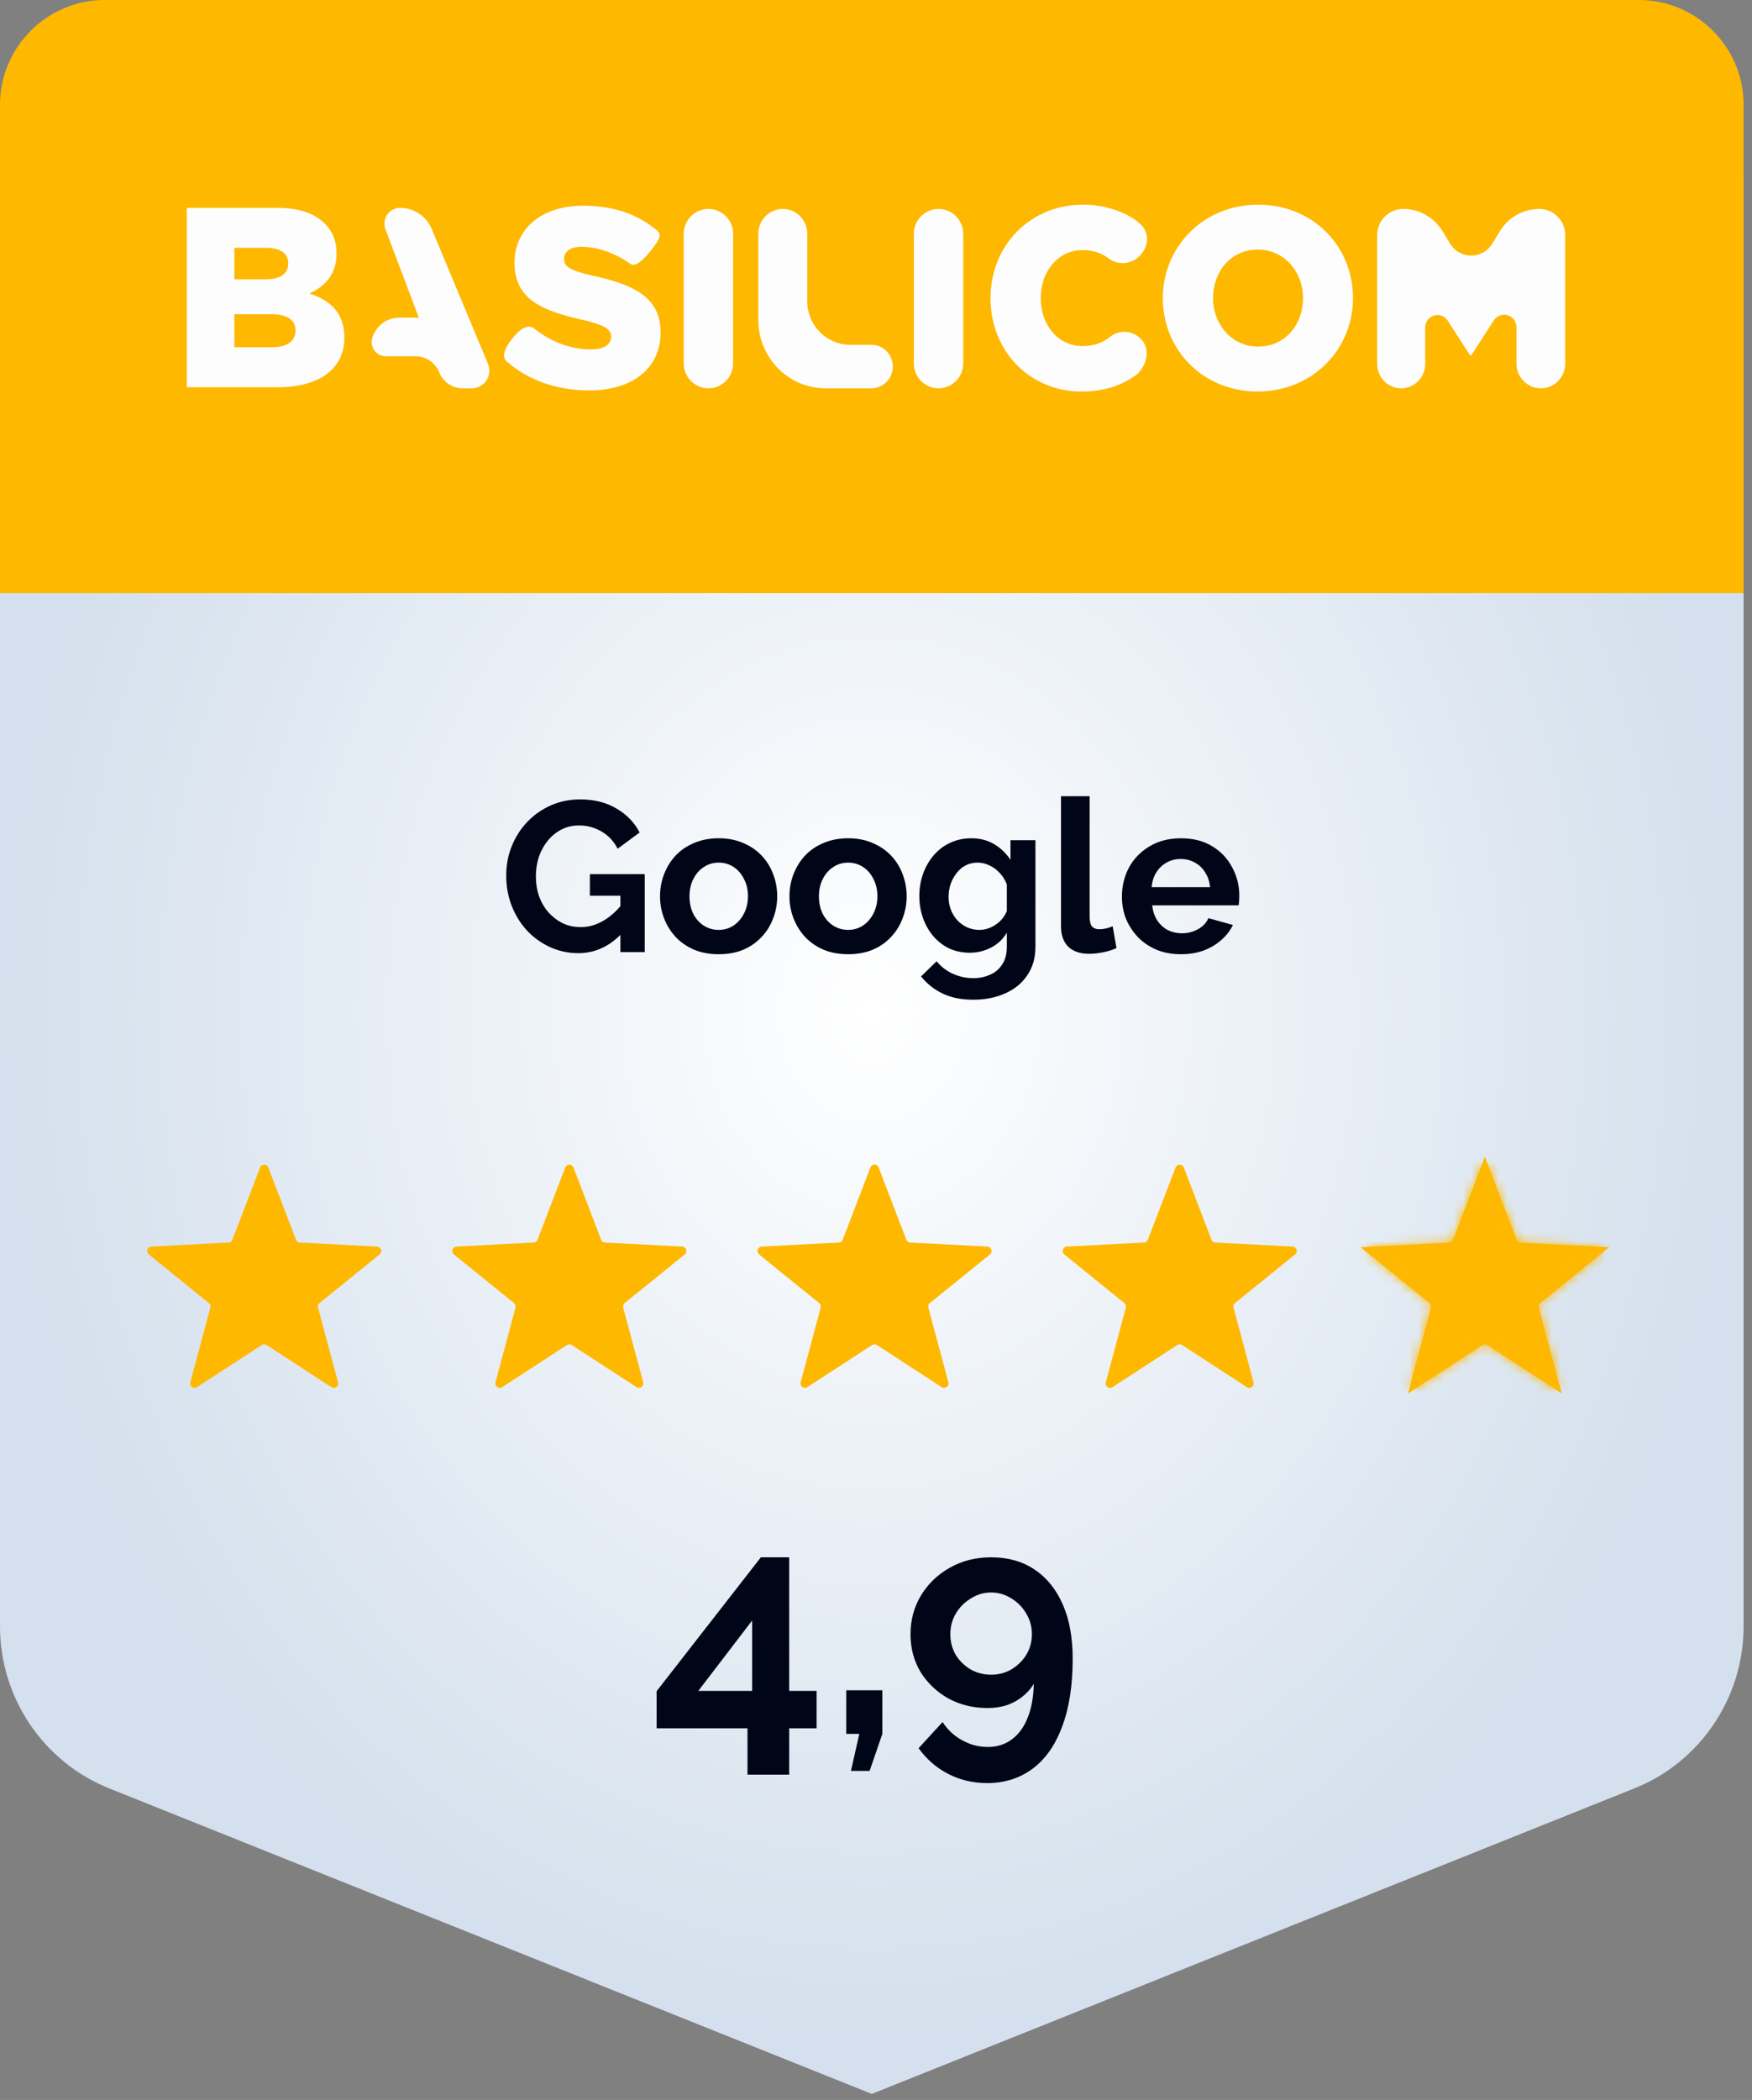
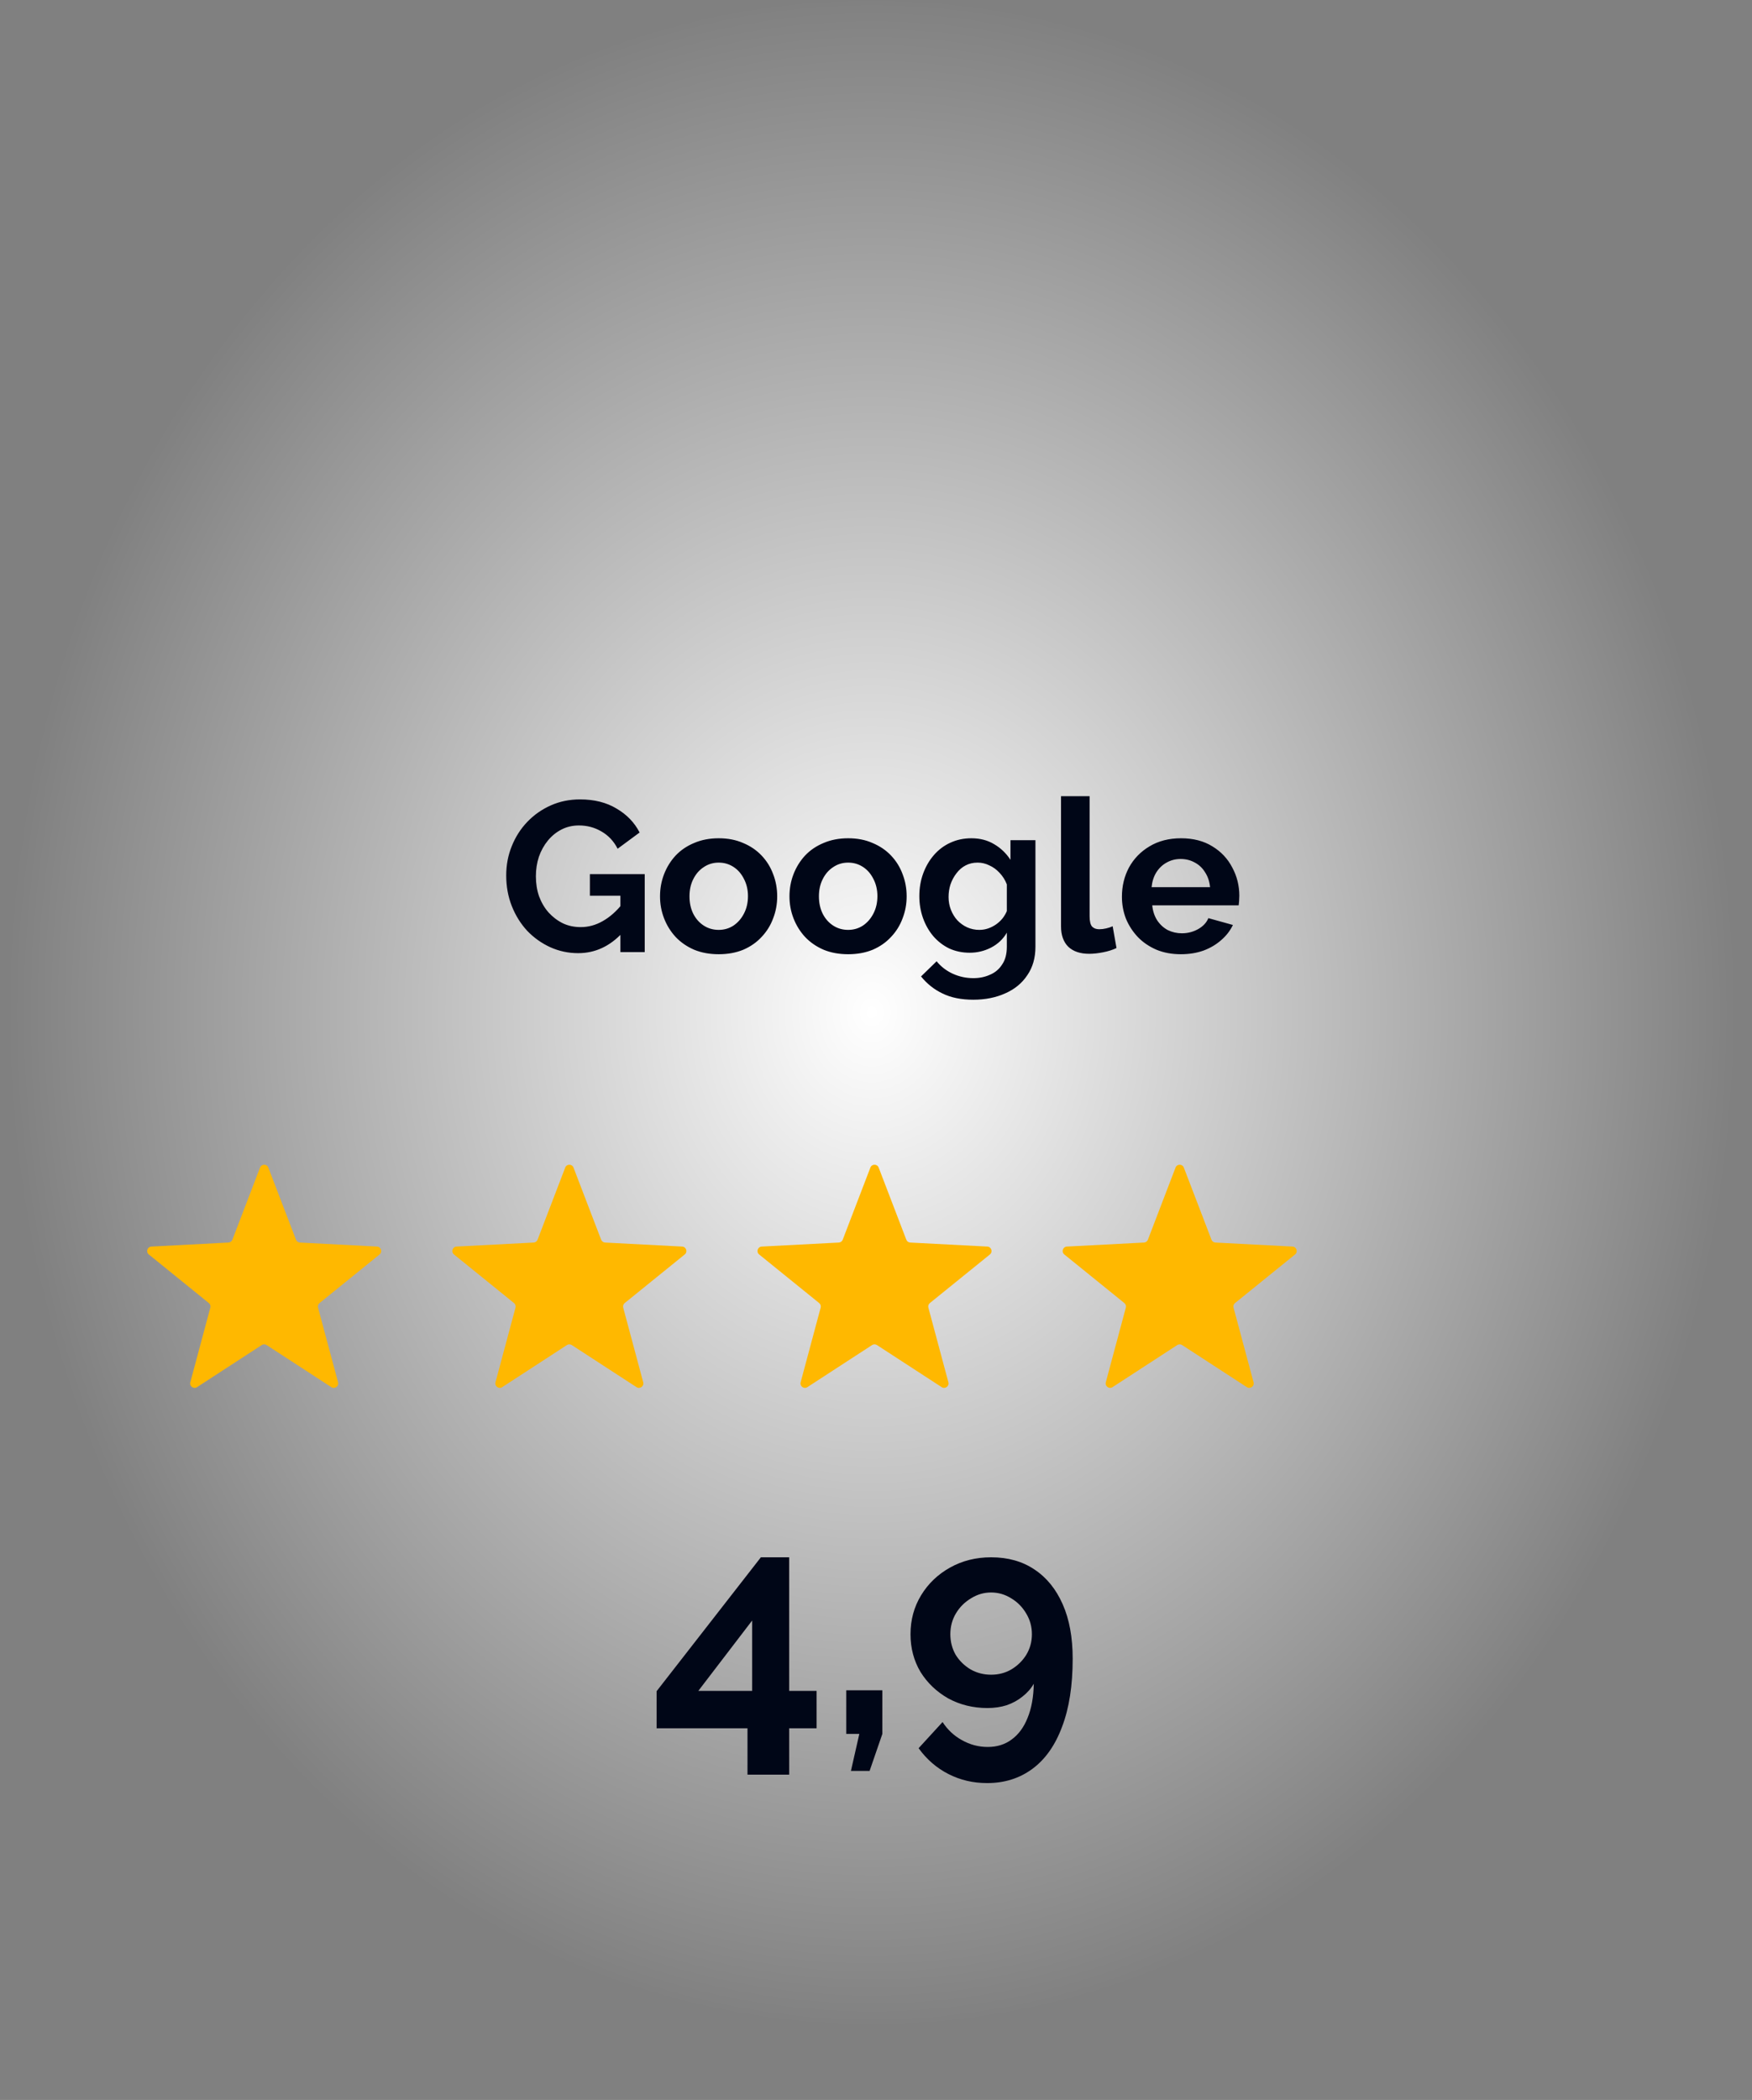
<svg xmlns="http://www.w3.org/2000/svg" width="197" height="236" viewBox="0 0 197 236" fill="none">
  <rect x="0" y="0" width="197" height="236" fill="#808080" stroke="none" />
-   <path d="M183.704 201.013L98.028 235.322L12.351 201.013C4.901 198.072 0 190.818 0 182.779V19.661C0 8.878 8.823 0.055 19.606 0.055H176.45C187.233 0.055 196.056 8.878 196.056 19.661V182.779C196.056 190.818 191.154 198.072 183.704 201.013Z" fill="#D4E0ED" />
  <path d="M98.028 227.48C152.167 227.48 196.056 176.569 196.056 113.768C196.056 50.966 152.167 0.055 98.028 0.055C43.889 0.055 0 50.966 0 113.768C0 176.569 43.889 227.48 98.028 227.48Z" fill="url(#paint0_radial_3629_14098)" />
-   <path d="M196.056 66.659H0V11.763C0 5.294 5.294 0 11.763 0H184.292C190.762 0 196.056 5.294 196.056 11.763V66.659Z" fill="#FFB800" />
-   <path d="M121.792 23C124.645 23 127.223 24.132 128.336 25.294C129.448 26.456 129.015 28.119 127.84 29.024C126.846 29.79 125.494 29.733 124.564 28.966L124.602 28.992C123.796 28.426 122.867 28.106 121.735 28.106C118.969 28.106 117.022 30.5 117.022 33.5C117.022 36.529 118.969 38.894 121.735 38.894C122.997 38.894 123.941 38.527 124.755 37.904C124.76 37.9 124.766 37.897 124.772 37.895C125.816 37.026 127.316 37.092 128.291 38.089C129.297 39.117 129.049 40.73 128.101 41.802C128.102 41.842 128.093 41.872 128.071 41.89C126.467 43.183 124.411 44 121.566 44C115.921 44 111.377 39.587 111.377 33.5C111.377 27.615 115.808 23 121.792 23ZM141.472 23C147.598 23 152.136 27.644 152.136 33.5C152.136 39.298 147.541 44 141.416 44C135.29 44 130.752 39.356 130.752 33.5C130.752 27.702 135.347 23 141.472 23ZM65.555 23.12C68.878 23.12 71.488 24.006 73.627 25.695C73.656 25.72 73.694 25.75 73.741 25.787C74.376 26.306 74.414 26.675 73.041 28.34C72.125 29.45 71.44 29.909 70.984 29.715C69.165 28.425 67.175 27.736 65.413 27.736C64.077 27.736 63.424 28.31 63.424 29.084L63.425 29.16C63.426 29.172 63.426 29.184 63.427 29.196L63.434 29.268C63.472 29.587 63.62 29.84 63.95 30.067L64.027 30.117C64.066 30.142 64.108 30.167 64.153 30.191L64.245 30.239L64.344 30.287C64.361 30.295 64.379 30.303 64.396 30.311L64.506 30.358C64.525 30.366 64.543 30.374 64.563 30.382L64.683 30.429C64.704 30.436 64.725 30.444 64.746 30.452L64.877 30.499C64.899 30.506 64.922 30.514 64.945 30.522L65.088 30.569L65.239 30.616L65.397 30.663L65.564 30.71L65.83 30.782L66.116 30.856L66.318 30.906L66.638 30.982L66.863 31.034L67.135 31.095L67.27 31.126L67.536 31.188L67.798 31.253L68.055 31.318L68.308 31.385C68.392 31.408 68.475 31.431 68.557 31.454L68.801 31.525C68.963 31.572 69.121 31.621 69.276 31.671L69.506 31.748C69.871 31.871 70.232 32.009 70.586 32.163L70.787 32.253C73.005 33.275 74.281 34.787 74.281 37.342C74.281 41.443 71.069 43.88 66.237 43.88C62.771 43.88 59.469 42.798 57.035 40.662L56.915 40.554C56.442 40.067 56.669 39.236 57.594 38.06C58.519 36.884 59.316 36.482 59.984 36.855C61.946 38.432 64.134 39.264 66.436 39.264C67.914 39.264 68.71 38.747 68.71 37.83L68.709 37.759C68.688 37.319 68.463 36.984 67.81 36.668L67.703 36.618L67.59 36.568C67.549 36.551 67.509 36.535 67.468 36.519L67.339 36.469C67.317 36.461 67.294 36.453 67.272 36.445L67.131 36.395L66.981 36.346L66.824 36.296L66.572 36.221L66.392 36.17L66.106 36.093L65.904 36.041L65.583 35.962L64.853 35.79L64.482 35.7L64.238 35.638L63.997 35.575L63.759 35.511C63.719 35.5 63.68 35.489 63.641 35.478L63.407 35.412L63.177 35.344L62.95 35.274C62.912 35.262 62.875 35.251 62.837 35.239L62.615 35.166L62.397 35.091L62.183 35.015C59.594 34.066 57.852 32.599 57.852 29.543C57.853 25.815 60.78 23.12 65.555 23.12ZM44.99 23.36C46.543 23.36 47.945 24.301 48.55 25.749L54.869 40.884C55.29 41.893 54.824 43.057 53.827 43.483C53.586 43.587 53.327 43.64 53.065 43.64H52.028C50.893 43.64 49.87 42.961 49.415 41.914L49.385 41.842C48.947 40.755 47.902 40.044 46.742 40.044H43.374C42.501 40.044 41.793 39.328 41.793 38.443C41.793 38.248 41.828 38.055 41.897 37.872L41.943 37.751C42.408 36.516 43.578 35.701 44.883 35.701H47.023C47.041 35.701 47.06 35.704 47.078 35.712C47.08 35.713 47.082 35.713 47.085 35.713C47.087 35.712 47.089 35.711 47.091 35.709C47.093 35.708 47.094 35.706 47.094 35.703C47.095 35.701 47.095 35.699 47.094 35.696L43.345 25.782C42.996 24.862 43.451 23.83 44.36 23.478C44.561 23.4 44.775 23.36 44.99 23.36V23.36ZM79.657 23.48C81.165 23.48 82.393 24.697 82.432 26.213L82.433 26.288V40.832C82.433 42.383 81.19 43.64 79.657 43.64C78.148 43.64 76.921 42.423 76.881 40.907L76.88 40.832V26.288C76.88 24.737 78.123 23.48 79.657 23.48ZM88.02 23.48C89.516 23.48 90.733 24.691 90.771 26.199L90.772 26.274V33.862C90.772 36.529 92.879 38.697 95.495 38.743L95.581 38.744H97.979C99.311 38.744 100.39 39.84 100.39 41.192C100.39 42.521 99.347 43.602 98.047 43.639L97.979 43.64H92.829C88.695 43.64 85.336 40.272 85.269 36.092L85.268 35.965V26.274C85.268 24.731 86.501 23.48 88.02 23.48ZM105.529 23.48C107.038 23.48 108.265 24.697 108.305 26.213L108.306 26.288V40.832C108.306 42.383 107.063 43.64 105.529 43.64C104.021 43.64 102.793 42.423 102.754 40.907L102.753 40.832V26.288C102.753 24.737 103.996 23.48 105.529 23.48ZM173.087 23.48C174.67 23.48 175.959 24.761 175.999 26.356L176 26.432V40.861C176 42.396 174.772 43.64 173.257 43.64C171.767 43.64 170.554 42.436 170.515 40.935L170.514 40.861V36.775C170.514 36.302 170.278 35.86 169.887 35.601C169.264 35.188 168.434 35.35 168.004 35.958L167.97 36.008L165.458 39.905C165.449 39.919 165.438 39.93 165.424 39.938C165.411 39.946 165.396 39.952 165.38 39.953C165.364 39.955 165.349 39.953 165.334 39.947C165.319 39.942 165.306 39.933 165.295 39.922L165.282 39.905L162.783 36.037C162.658 35.843 162.487 35.683 162.285 35.573C162.084 35.463 161.859 35.405 161.631 35.406C160.889 35.406 160.284 36 160.255 36.745L160.253 36.801V40.904C160.253 42.415 159.044 43.64 157.553 43.64C156.086 43.64 154.893 42.455 154.854 40.978L154.853 40.904V26.432C154.853 24.802 156.157 23.48 157.766 23.48C159.543 23.48 161.196 24.396 162.155 25.907L162.208 25.993L163.053 27.382C163.282 27.758 163.594 28.074 163.964 28.305C165.252 29.11 166.934 28.724 167.758 27.449L167.8 27.382L168.645 25.993C169.595 24.431 171.276 23.48 173.087 23.48V23.48ZM31.163 23.36C33.654 23.36 35.409 23.994 36.569 25.174C37.362 25.981 37.843 27.046 37.843 28.486C37.843 30.819 36.541 32.202 34.786 32.979C37.192 33.786 38.721 35.168 38.721 37.962C38.721 41.383 36.002 43.478 31.36 43.519L31.219 43.52H21V23.36H31.163H31.163ZM30.54 35.312H26.35V39.027H30.596C32.267 39.027 33.229 38.365 33.229 37.126C33.229 36.137 32.535 35.454 31.043 35.332L30.945 35.325C30.842 35.318 30.739 35.314 30.636 35.313L30.54 35.312H30.54ZM141.416 28.048C138.409 28.048 136.396 30.529 136.396 33.5C136.396 36.413 138.466 38.952 141.472 38.952C144.507 38.952 146.52 36.471 146.52 33.5C146.52 30.587 144.45 28.048 141.416 28.048V28.048ZM29.917 27.853H26.35V31.395H29.804C29.854 31.395 29.903 31.395 29.952 31.394L30.049 31.391C30.336 31.38 30.599 31.351 30.837 31.303L30.915 31.286C31.883 31.066 32.408 30.51 32.408 29.581C32.408 28.507 31.59 27.876 30.008 27.853L29.917 27.853H29.917Z" fill="#FDFDFD" />
  <path d="M29.239 131.218C29.403 130.79 30.009 130.79 30.173 131.218L33.281 139.322C33.351 139.507 33.524 139.632 33.721 139.643L42.39 140.094C42.847 140.118 43.035 140.693 42.678 140.982L35.931 146.442C35.777 146.566 35.711 146.769 35.762 146.96L38.012 155.344C38.131 155.786 37.641 156.142 37.256 155.893L29.978 151.162C29.813 151.055 29.599 151.055 29.433 151.162L22.155 155.893C21.771 156.142 21.281 155.786 21.4 155.344L23.65 146.96C23.701 146.769 23.635 146.566 23.481 146.442L16.733 140.982C16.377 140.693 16.564 140.118 17.022 140.094L25.69 139.643C25.888 139.632 26.061 139.507 26.131 139.322L29.239 131.218Z" fill="#FFB800" />
  <path d="M97.867 131.218C98.031 130.79 98.636 130.79 98.8 131.218L101.908 139.322C101.979 139.507 102.151 139.632 102.349 139.643L111.017 140.094C111.475 140.118 111.662 140.693 111.306 140.982L104.558 146.442C104.404 146.566 104.338 146.769 104.39 146.96L106.639 155.344C106.758 155.786 106.268 156.142 105.884 155.893L98.606 151.162C98.44 151.055 98.227 151.055 98.061 151.162L90.783 155.893C90.398 156.142 89.909 155.786 90.027 155.344L92.277 146.96C92.328 146.769 92.262 146.566 92.109 146.442L85.361 140.982C85.004 140.693 85.192 140.118 85.649 140.094L94.318 139.643C94.515 139.632 94.688 139.507 94.759 139.322L97.867 131.218Z" fill="#FFB800" />
  <path d="M63.553 131.218C63.717 130.79 64.322 130.79 64.486 131.218L67.594 139.322C67.665 139.507 67.838 139.632 68.035 139.643L76.703 140.094C77.161 140.118 77.348 140.693 76.992 140.982L70.244 146.442C70.09 146.566 70.024 146.769 70.076 146.96L72.325 155.344C72.444 155.786 71.954 156.142 71.57 155.893L64.292 151.162C64.126 151.055 63.913 151.055 63.747 151.162L56.469 155.893C56.084 156.142 55.595 155.786 55.713 155.344L57.963 146.96C58.014 146.769 57.948 146.566 57.795 146.442L51.047 140.982C50.691 140.693 50.878 140.118 51.335 140.094L60.004 139.643C60.201 139.632 60.374 139.507 60.445 139.322L63.553 131.218Z" fill="#FFB800" />
  <path d="M132.18 131.218C132.345 130.79 132.95 130.79 133.114 131.218L136.222 139.322C136.293 139.507 136.465 139.632 136.663 139.643L145.331 140.094C145.789 140.118 145.976 140.693 145.62 140.982L138.872 146.442C138.718 146.566 138.652 146.769 138.704 146.96L140.953 155.344C141.072 155.786 140.582 156.142 140.198 155.893L132.92 151.162C132.754 151.055 132.541 151.055 132.375 151.162L125.097 155.893C124.712 156.142 124.223 155.786 124.341 155.344L126.591 146.96C126.642 146.769 126.576 146.566 126.423 146.442L119.675 140.982C119.319 140.693 119.506 140.118 119.963 140.094L128.632 139.643C128.829 139.632 129.002 139.507 129.073 139.322L132.18 131.218Z" fill="#FFB800" />
-   <path d="M166.961 131.397L170.069 139.501C170.21 139.87 170.556 140.121 170.95 140.142L179.619 140.593L172.871 146.053C172.564 146.302 172.432 146.708 172.534 147.09L174.784 155.473L167.506 150.743C167.174 150.528 166.747 150.528 166.416 150.743L159.138 155.473L161.387 147.09C161.49 146.708 161.358 146.302 161.051 146.053L154.303 140.593L162.971 140.142C163.366 140.121 163.712 139.87 163.853 139.501L166.961 131.397Z" stroke="#FFB800" />
  <mask id="mask0_3629_14098" style="mask-type:alpha" maskUnits="userSpaceOnUse" x="153" y="130" width="28" height="26">
    <path d="M166.494 131.218C166.658 130.79 167.264 130.79 167.428 131.218L170.535 139.322C170.606 139.507 170.779 139.632 170.976 139.643L179.645 140.094C180.102 140.118 180.29 140.693 179.933 140.982L173.185 146.442C173.032 146.566 172.966 146.769 173.017 146.96L175.267 155.344C175.386 155.786 174.896 156.142 174.511 155.893L167.233 151.162C167.068 151.055 166.854 151.055 166.688 151.162L159.41 155.893C159.026 156.142 158.536 155.786 158.655 155.344L160.904 146.96C160.956 146.769 160.89 146.566 160.736 146.442L153.988 140.982C153.632 140.693 153.819 140.118 154.277 140.094L162.945 139.643C163.143 139.632 163.315 139.507 163.386 139.322L166.494 131.218Z" fill="#FFB800" />
  </mask>
  <g mask="url(#mask0_3629_14098)">
-     <rect x="153" y="130" width="29" height="28" fill="#FFB800" />
-   </g>
+     </g>
  <path d="M84.05 199.445V194.23H73.83V190.065L85.555 175.015H88.74V190.03H91.82V194.23H88.74V199.445H84.05ZM78.52 190.03H84.575V182.12L78.52 190.03ZM95.68 199.025L96.625 194.86H95.155V189.96H99.215V194.86L97.78 199.025H95.68ZM102.38 183.66C102.38 182.05 102.776 180.592 103.57 179.285C104.363 177.978 105.448 176.94 106.825 176.17C108.201 175.4 109.741 175.015 111.445 175.015C113.335 175.015 114.956 175.47 116.31 176.38C117.686 177.29 118.748 178.597 119.495 180.3C120.241 181.98 120.615 184.022 120.615 186.425C120.615 189.435 120.218 191.978 119.425 194.055C118.655 196.132 117.546 197.707 116.1 198.78C114.653 199.853 112.95 200.39 110.99 200.39C109.426 200.39 107.98 200.052 106.65 199.375C105.32 198.698 104.2 197.73 103.29 196.47L105.985 193.53C106.545 194.393 107.268 195.07 108.155 195.56C109.065 196.073 110.033 196.33 111.06 196.33C112.11 196.33 113.008 196.05 113.755 195.49C114.525 194.93 115.12 194.125 115.54 193.075C115.983 192.002 116.216 190.718 116.24 189.225C115.936 189.762 115.516 190.24 114.98 190.66C114.466 191.08 113.871 191.407 113.195 191.64C112.541 191.85 111.818 191.955 111.025 191.955C109.415 191.955 107.945 191.593 106.615 190.87C105.308 190.123 104.27 189.132 103.5 187.895C102.753 186.635 102.38 185.223 102.38 183.66ZM111.445 178.97C110.628 178.97 109.87 179.192 109.17 179.635C108.47 180.055 107.91 180.615 107.49 181.315C107.07 182.015 106.86 182.797 106.86 183.66C106.86 184.5 107.058 185.27 107.455 185.97C107.875 186.647 108.435 187.195 109.135 187.615C109.835 188.012 110.605 188.21 111.445 188.21C112.285 188.21 113.043 188.012 113.72 187.615C114.42 187.195 114.98 186.647 115.4 185.97C115.82 185.27 116.03 184.5 116.03 183.66C116.03 182.82 115.82 182.05 115.4 181.35C114.98 180.627 114.42 180.055 113.72 179.635C113.02 179.192 112.261 178.97 111.445 178.97Z" fill="#000617" />
  <path d="M65.008 107.12C63.904 107.12 62.856 106.896 61.864 106.448C60.888 106 60.024 105.384 59.272 104.6C58.536 103.8 57.96 102.872 57.544 101.816C57.128 100.76 56.92 99.616 56.92 98.384C56.92 97.216 57.128 96.12 57.544 95.096C57.96 94.056 58.544 93.144 59.296 92.36C60.048 91.576 60.928 90.96 61.936 90.512C62.944 90.064 64.04 89.84 65.224 89.84C66.824 89.84 68.192 90.184 69.328 90.872C70.48 91.544 71.344 92.44 71.92 93.56L69.448 95.384C69.016 94.536 68.408 93.888 67.624 93.44C66.856 92.992 66.016 92.768 65.104 92.768C64.384 92.768 63.728 92.92 63.136 93.224C62.544 93.528 62.032 93.944 61.6 94.472C61.168 95 60.832 95.608 60.592 96.296C60.368 96.984 60.256 97.712 60.256 98.48C60.256 99.296 60.376 100.048 60.616 100.736C60.872 101.424 61.224 102.024 61.672 102.536C62.136 103.048 62.672 103.456 63.28 103.76C63.888 104.048 64.56 104.192 65.296 104.192C66.16 104.192 66.984 103.968 67.768 103.52C68.568 103.072 69.312 102.416 70 101.552V104.816C68.576 106.352 66.912 107.12 65.008 107.12ZM69.76 100.664H66.328V98.24H72.496V107H69.76V100.664ZM80.815 107.24C79.791 107.24 78.871 107.072 78.055 106.736C77.239 106.384 76.543 105.904 75.967 105.296C75.407 104.688 74.975 103.992 74.671 103.208C74.367 102.424 74.215 101.6 74.215 100.736C74.215 99.856 74.367 99.024 74.671 98.24C74.975 97.456 75.407 96.76 75.967 96.152C76.543 95.544 77.239 95.072 78.055 94.736C78.871 94.384 79.791 94.208 80.815 94.208C81.839 94.208 82.751 94.384 83.551 94.736C84.367 95.072 85.063 95.544 85.639 96.152C86.215 96.76 86.647 97.456 86.935 98.24C87.239 99.024 87.391 99.856 87.391 100.736C87.391 101.6 87.239 102.424 86.935 103.208C86.647 103.992 86.215 104.688 85.639 105.296C85.079 105.904 84.391 106.384 83.575 106.736C82.759 107.072 81.839 107.24 80.815 107.24ZM77.527 100.736C77.527 101.472 77.671 102.128 77.959 102.704C78.247 103.264 78.639 103.704 79.135 104.024C79.631 104.344 80.191 104.504 80.815 104.504C81.423 104.504 81.975 104.344 82.471 104.024C82.967 103.688 83.359 103.24 83.647 102.68C83.951 102.104 84.103 101.448 84.103 100.712C84.103 99.992 83.951 99.344 83.647 98.768C83.359 98.192 82.967 97.744 82.471 97.424C81.975 97.104 81.423 96.944 80.815 96.944C80.191 96.944 79.631 97.112 79.135 97.448C78.639 97.768 78.247 98.216 77.959 98.792C77.671 99.352 77.527 100 77.527 100.736ZM95.37 107.24C94.346 107.24 93.426 107.072 92.61 106.736C91.794 106.384 91.098 105.904 90.522 105.296C89.962 104.688 89.53 103.992 89.226 103.208C88.922 102.424 88.77 101.6 88.77 100.736C88.77 99.856 88.922 99.024 89.226 98.24C89.53 97.456 89.962 96.76 90.522 96.152C91.098 95.544 91.794 95.072 92.61 94.736C93.426 94.384 94.346 94.208 95.37 94.208C96.394 94.208 97.306 94.384 98.106 94.736C98.922 95.072 99.618 95.544 100.194 96.152C100.77 96.76 101.202 97.456 101.49 98.24C101.794 99.024 101.946 99.856 101.946 100.736C101.946 101.6 101.794 102.424 101.49 103.208C101.202 103.992 100.77 104.688 100.194 105.296C99.634 105.904 98.946 106.384 98.13 106.736C97.314 107.072 96.394 107.24 95.37 107.24ZM92.082 100.736C92.082 101.472 92.226 102.128 92.514 102.704C92.802 103.264 93.194 103.704 93.69 104.024C94.186 104.344 94.746 104.504 95.37 104.504C95.978 104.504 96.53 104.344 97.026 104.024C97.522 103.688 97.914 103.24 98.202 102.68C98.506 102.104 98.658 101.448 98.658 100.712C98.658 99.992 98.506 99.344 98.202 98.768C97.914 98.192 97.522 97.744 97.026 97.424C96.53 97.104 95.978 96.944 95.37 96.944C94.746 96.944 94.186 97.112 93.69 97.448C93.194 97.768 92.802 98.216 92.514 98.792C92.226 99.352 92.082 100 92.082 100.736ZM109.036 107.072C108.204 107.072 107.436 106.912 106.732 106.592C106.044 106.256 105.444 105.792 104.932 105.2C104.436 104.608 104.052 103.928 103.78 103.16C103.508 102.392 103.372 101.576 103.372 100.712C103.372 99.8 103.516 98.952 103.804 98.168C104.092 97.384 104.492 96.696 105.004 96.104C105.532 95.496 106.148 95.032 106.852 94.712C107.572 94.376 108.364 94.208 109.228 94.208C110.204 94.208 111.06 94.432 111.796 94.88C112.532 95.312 113.14 95.896 113.62 96.632V94.424H116.428V106.4C116.428 107.648 116.124 108.712 115.516 109.592C114.924 110.488 114.1 111.168 113.044 111.632C111.988 112.112 110.788 112.352 109.444 112.352C108.084 112.352 106.932 112.12 105.988 111.656C105.044 111.208 104.236 110.568 103.564 109.736L105.316 108.032C105.796 108.624 106.396 109.088 107.116 109.424C107.852 109.76 108.628 109.928 109.444 109.928C110.132 109.928 110.756 109.8 111.316 109.544C111.892 109.304 112.348 108.92 112.684 108.392C113.036 107.88 113.212 107.216 113.212 106.4V104.816C112.796 105.536 112.204 106.096 111.436 106.496C110.684 106.88 109.884 107.072 109.036 107.072ZM110.116 104.504C110.468 104.504 110.804 104.448 111.124 104.336C111.444 104.224 111.74 104.072 112.012 103.88C112.284 103.688 112.524 103.464 112.732 103.208C112.94 102.936 113.1 102.664 113.212 102.392V99.392C113.02 98.896 112.748 98.464 112.396 98.096C112.06 97.728 111.676 97.448 111.244 97.256C110.828 97.048 110.388 96.944 109.924 96.944C109.428 96.944 108.98 97.048 108.58 97.256C108.18 97.464 107.836 97.76 107.548 98.144C107.26 98.512 107.036 98.928 106.876 99.392C106.732 99.84 106.66 100.312 106.66 100.808C106.66 101.32 106.748 101.8 106.924 102.248C107.1 102.696 107.34 103.088 107.644 103.424C107.964 103.76 108.332 104.024 108.748 104.216C109.18 104.408 109.636 104.504 110.116 104.504ZM119.303 89.48H122.519V102.968C122.519 103.544 122.615 103.936 122.807 104.144C122.999 104.336 123.263 104.432 123.599 104.432C123.855 104.432 124.119 104.4 124.391 104.336C124.663 104.272 124.903 104.192 125.111 104.096L125.543 106.544C125.111 106.752 124.607 106.912 124.031 107.024C123.455 107.136 122.935 107.192 122.471 107.192C121.463 107.192 120.679 106.928 120.119 106.4C119.575 105.856 119.303 105.088 119.303 104.096V89.48ZM132.776 107.24C131.768 107.24 130.856 107.072 130.04 106.736C129.224 106.384 128.528 105.912 127.952 105.32C127.376 104.712 126.928 104.024 126.608 103.256C126.304 102.472 126.152 101.648 126.152 100.784C126.152 99.584 126.416 98.488 126.944 97.496C127.488 96.504 128.256 95.712 129.248 95.12C130.256 94.512 131.44 94.208 132.8 94.208C134.176 94.208 135.352 94.512 136.328 95.12C137.304 95.712 138.048 96.504 138.56 97.496C139.088 98.472 139.352 99.528 139.352 100.664C139.352 100.856 139.344 101.056 139.328 101.264C139.312 101.456 139.296 101.616 139.28 101.744H129.56C129.624 102.384 129.808 102.944 130.112 103.424C130.432 103.904 130.832 104.272 131.312 104.528C131.808 104.768 132.336 104.888 132.896 104.888C133.536 104.888 134.136 104.736 134.696 104.432C135.272 104.112 135.664 103.696 135.872 103.184L138.632 103.952C138.328 104.592 137.888 105.16 137.312 105.656C136.752 106.152 136.088 106.544 135.32 106.832C134.552 107.104 133.704 107.24 132.776 107.24ZM129.488 99.704H136.064C136 99.064 135.816 98.512 135.512 98.048C135.224 97.568 134.84 97.2 134.36 96.944C133.88 96.672 133.344 96.536 132.752 96.536C132.176 96.536 131.648 96.672 131.168 96.944C130.704 97.2 130.32 97.568 130.016 98.048C129.728 98.512 129.552 99.064 129.488 99.704Z" fill="#000617" />
  <defs>
    <radialGradient id="paint0_radial_3629_14098" cx="0" cy="0" r="1" gradientUnits="userSpaceOnUse" gradientTransform="translate(98.028 113.768) scale(98.028 113.712)">
      <stop stop-color="white" />
      <stop offset="1" stop-color="white" stop-opacity="0" />
    </radialGradient>
  </defs>
</svg>